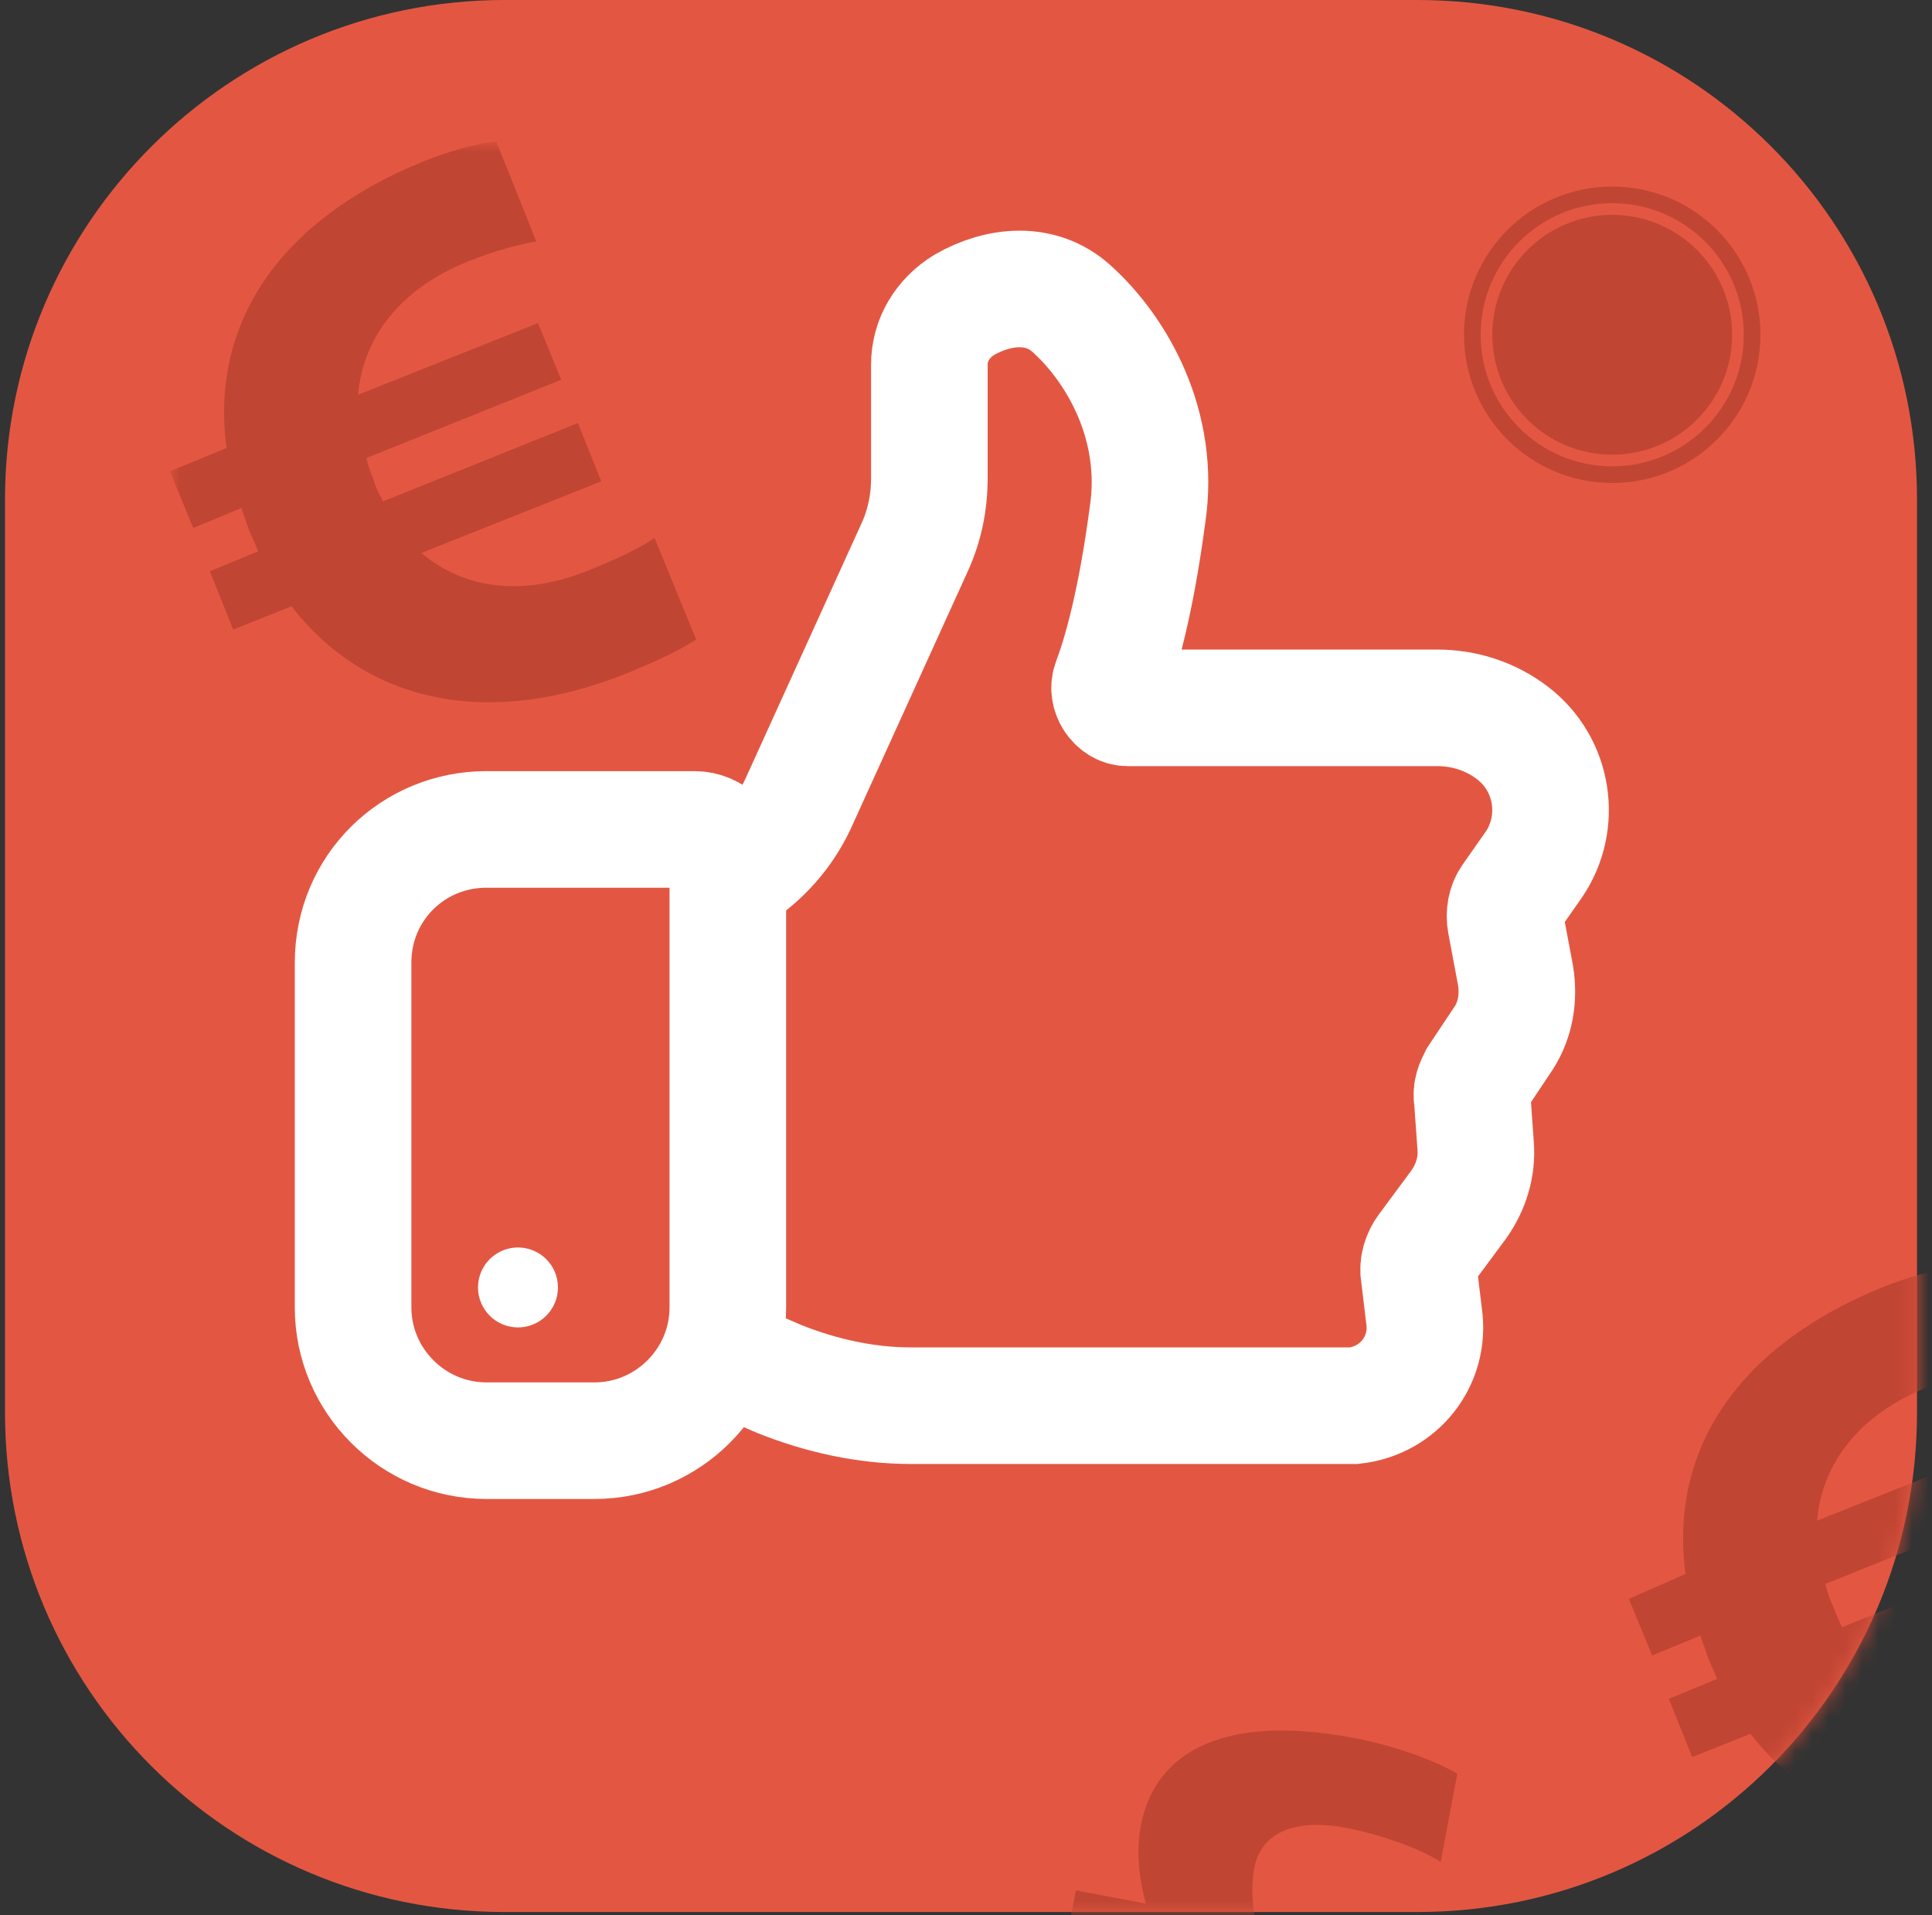
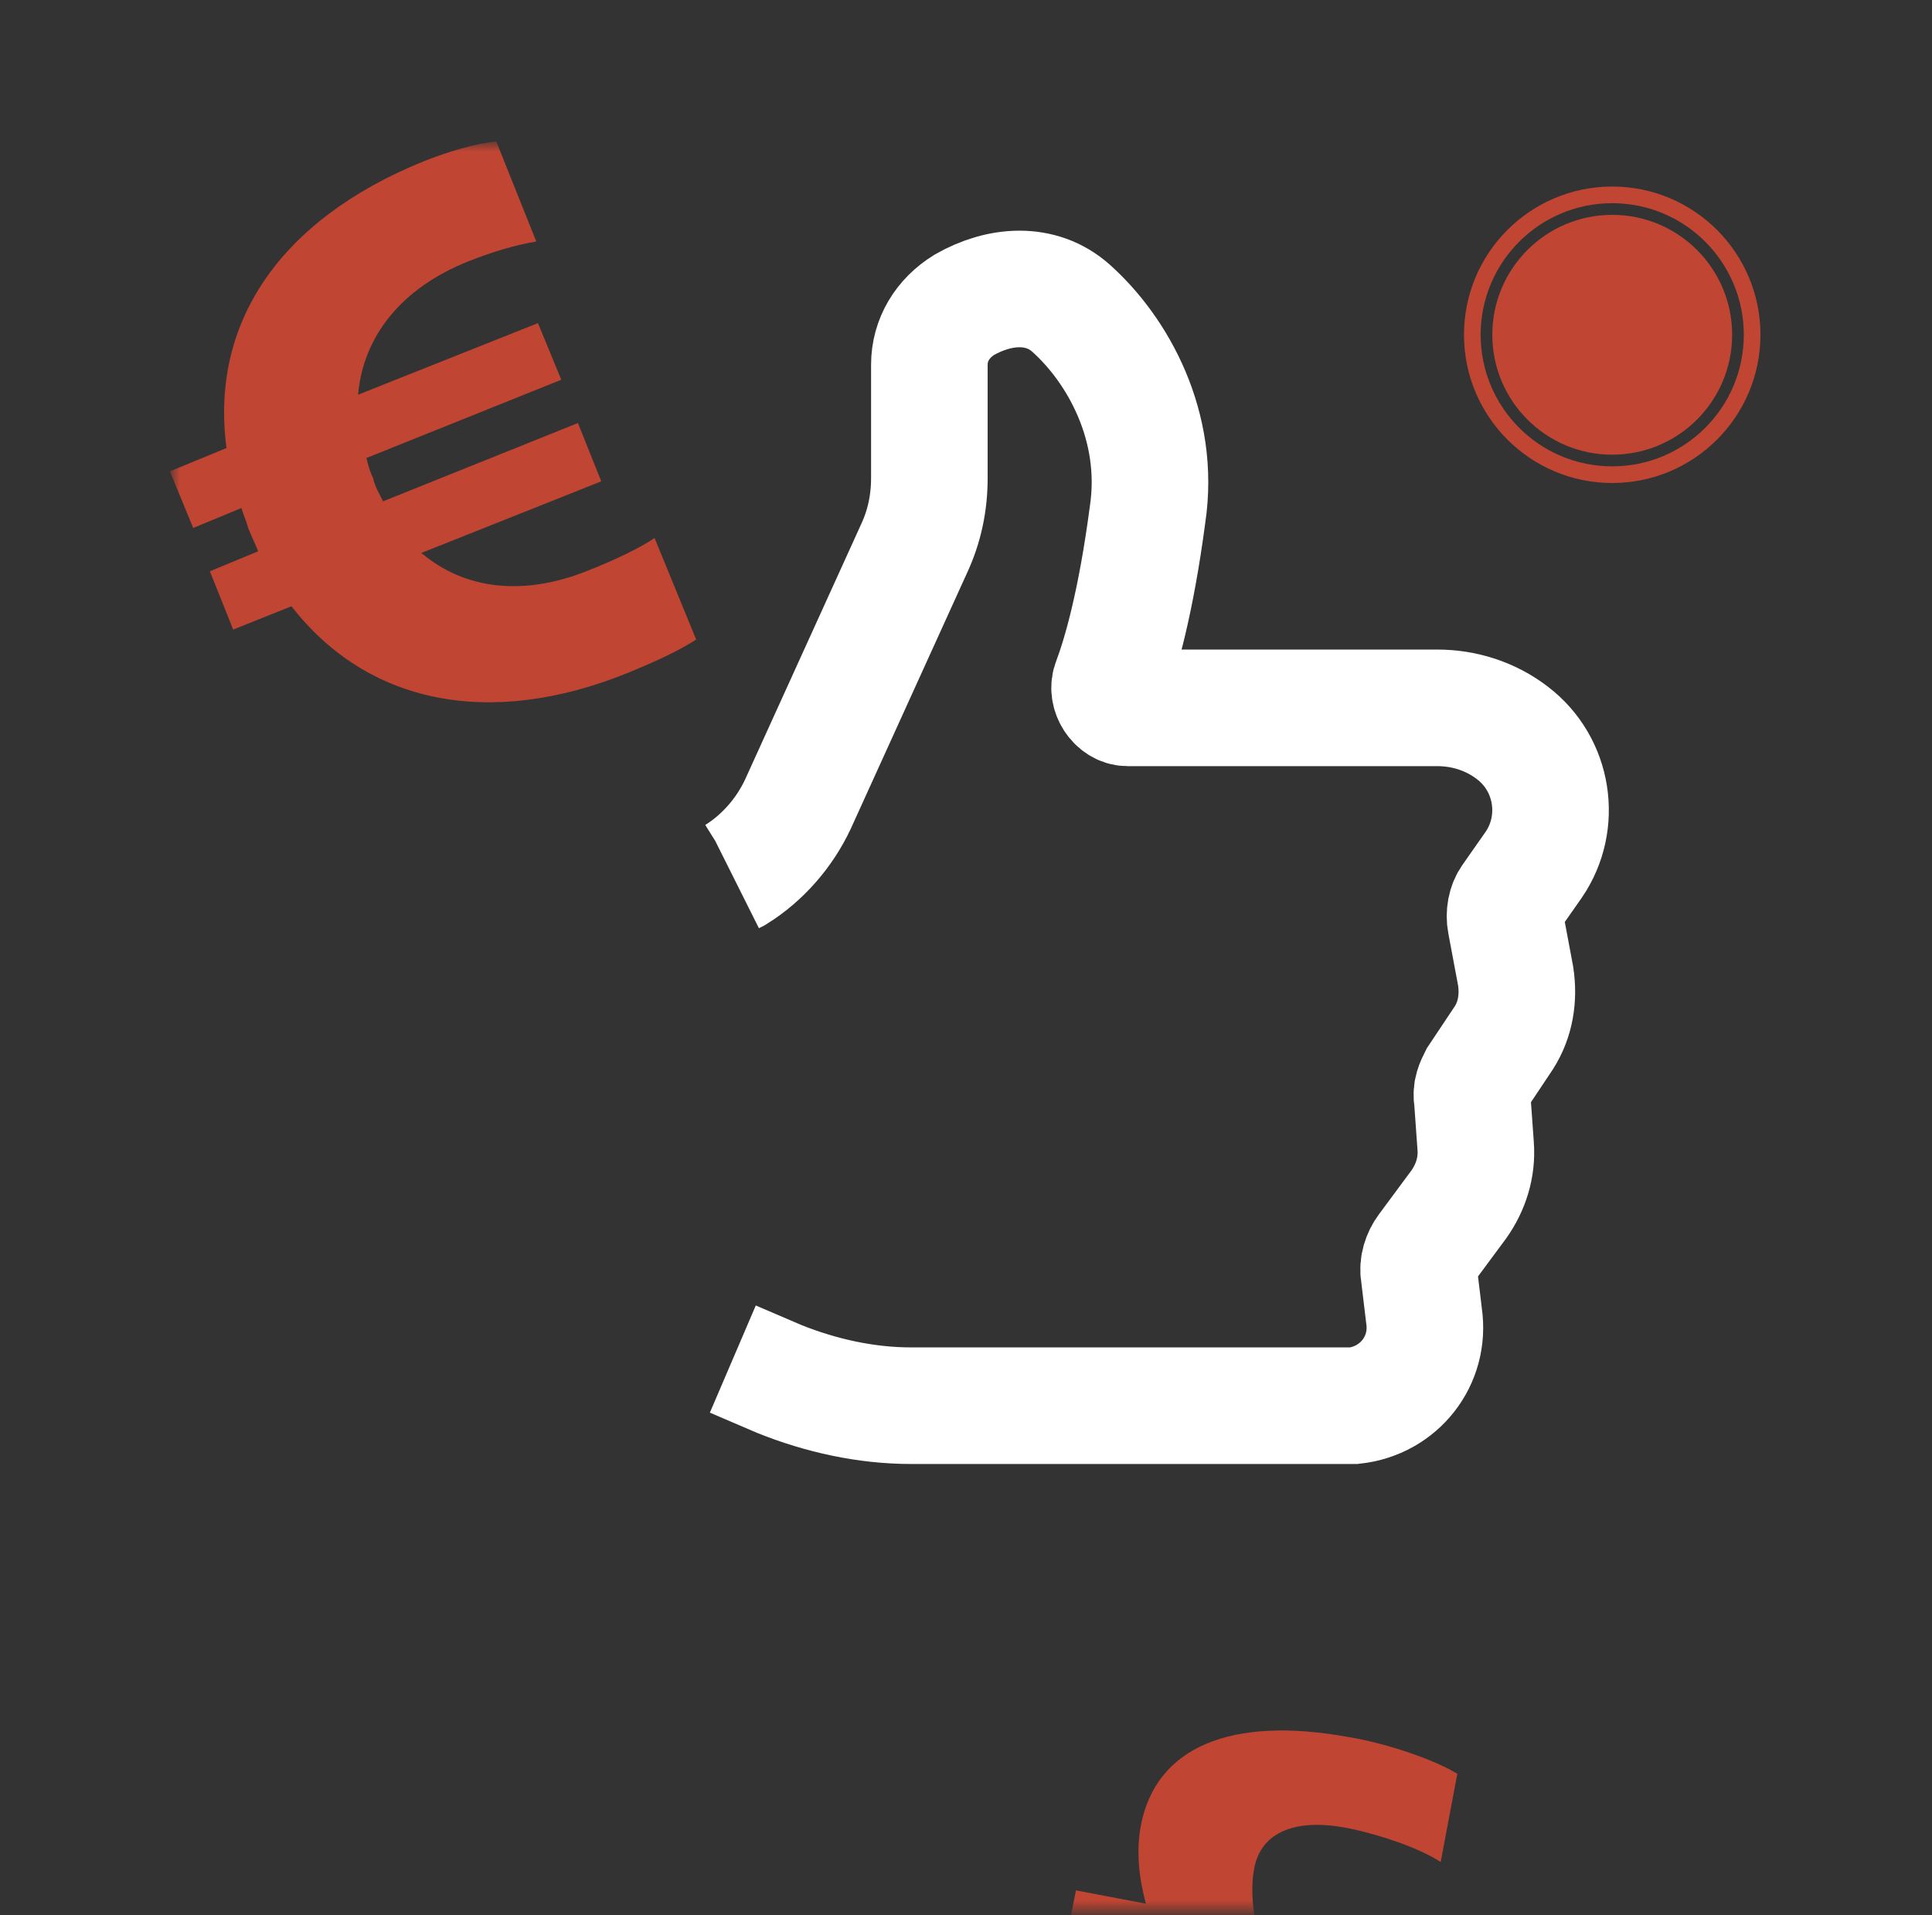
<svg xmlns="http://www.w3.org/2000/svg" id="Layer_1" x="0px" y="0px" viewBox="0 0 116 115" xml:space="preserve">
  <rect x="0" y="0" width="116" height="115" fill="#333333" stroke="none" />
-   <path fill="#E35742" d="M30.3,0h54.8c16.6,0,30,13.4,30,30v54.8c0,16.6-13.4,30-30,30H30.3c-16.6,0-30-13.4-30-30V30 C0.3,13.4,13.8,0,30.3,0z" />
  <defs>
    <filter id="Adobe_OpacityMaskFilter" filterUnits="userSpaceOnUse" x="10.3" y="8.6" width="119.2" height="125.6">
      <feColorMatrix type="matrix" values="1 0 0 0 0 0 1 0 0 0 0 0 1 0 0 0 0 0 1 0" />
    </filter>
  </defs>
  <mask maskUnits="userSpaceOnUse" x="10.3" y="8.6" width="119.2" height="125.6" id="mask0_1_">
    <path fill="#E35742" filter="url(#Adobe_OpacityMaskFilter)" d="M30.3,0h54.8c16.6,0,30,13.4,30,30v54.8c0,16.6-13.4,30-30,30H30.3 c-16.6,0-30-13.4-30-30V30C0.3,13.4,13.8,0,30.3,0z" />
  </mask>
  <g mask="url(#mask0_1_)">
-     <path fill="#C14533" d="M123.7,96.5l-1.4-3.5l-11.7,4.7c-0.2-0.4-0.4-0.9-0.6-1.4c-0.2-0.4-0.3-0.8-0.4-1.2l11.7-4.7l-1.4-3.4 l-10.8,4.3c0.3-3.5,2.6-6.4,6.6-8c1.5-0.6,2.9-1,4.1-1.2l-2.4-6c-1.2,0.1-2.9,0.6-4.4,1.2c-8.6,3.5-12.8,9.7-11.8,17.2L97.8,96 l1.4,3.4l2.9-1.2c0.1,0.4,0.3,0.8,0.4,1.2c0.2,0.5,0.4,0.9,0.6,1.4l-2.9,1.2l1.4,3.5l3.5-1.4c4.5,5.8,11.8,7.4,20.2,4 c1.7-0.7,3-1.3,4.2-2l-2.5-6.1c-0.7,0.5-2.3,1.3-4.1,2c-3.8,1.5-7.3,1.1-9.9-1.1L123.7,96.5z" />
    <path fill="#C14533" d="M36.1,28.9l-1.4-3.5L23,30.1c-0.2-0.4-0.5-0.9-0.6-1.4c-0.2-0.4-0.3-0.8-0.4-1.2l11.7-4.7l-1.4-3.4 l-10.8,4.3c0.3-3.5,2.6-6.4,6.6-8c1.5-0.6,2.9-1,4.1-1.2l-2.4-6c-1.2,0.1-2.9,0.6-4.4,1.2c-8.6,3.5-12.8,9.7-11.8,17.2l-3.4,1.4 l1.4,3.4l2.9-1.2c0.1,0.4,0.3,0.8,0.4,1.2c0.2,0.5,0.4,0.9,0.6,1.4l-2.9,1.2l1.4,3.5l3.5-1.4c4.5,5.8,11.8,7.4,20.2,4 c1.7-0.7,3-1.3,4.1-2l-2.5-6.1c-0.7,0.5-2.3,1.3-4.1,2c-3.8,1.5-7.3,1.1-9.9-1.1L36.1,28.9z" />
    <path fill="#C14533" d="M71.7,126.1l0.1-0.4c2-0.5,3.7-2.7,4.1-5.1c0-0.1,0-0.1,0-0.2l6,1.1l0.9-4.6l-7.4-1.4 c-0.2-1.1-0.3-2.2-0.1-3.3c0.4-2.2,2.5-3.1,5.8-2.4c1.9,0.4,4.2,1.2,5.4,2l1-5.3c-1.3-0.8-4.1-1.8-6.5-2.2 c-7.1-1.3-11.6,0.6-12.5,5.3c-0.3,1.6-0.1,3.2,0.3,4.7l-4.2-0.8l-0.9,4.6l5.6,1c0,0.2,0,0.5-0.1,0.7c-0.6,3.2-3.3,5.2-6.9,5l-1,5.3 l22.2,4.1l1.1-5.7L71.7,126.1z" />
  </g>
  <g>
    <path fill="none" stroke="#FFFFFF" stroke-width="7" d="M44,52.6l0.2-0.1c1.6-1,2.9-2.5,3.7-4.2l7-15.4c0.6-1.3,0.9-2.7,0.9-4.2 v-6.8c0-1.5,0.8-2.8,2.1-3.6l0,0c2.1-1.2,4.6-1.4,6.4,0.2c2.8,2.5,5.4,7.1,4.6,12.4c-0.7,5.3-1.6,8.4-2.2,10 c-0.3,0.7,0.3,1.6,1,1.6h18.6c1.6,0,3.2,0.5,4.5,1.5l0,0c2.5,1.9,3,5.4,1.3,7.9l-1.4,2c-0.3,0.4-0.4,1-0.3,1.5l0.6,3.2 c0.2,1.3,0,2.6-0.7,3.7l-1.6,2.4c-0.2,0.4-0.4,0.8-0.3,1.3l0.2,2.8c0.1,1.3-0.3,2.5-1,3.5L85.6,75c-0.3,0.4-0.5,1-0.4,1.5l0.3,2.5 c0.4,2.7-1.5,5.1-4.2,5.4l0,0H54.7c-2.7,0-5.4-0.6-7.9-1.6L44,81.6" />
  </g>
  <g>
-     <path fill="none" stroke="#FFFFFF" stroke-width="7" d="M29.2,49.8h12.5c1.1,0,2,0.9,2,2v26.7c0,4.4-3.6,8-8,8h-6.5 c-4.4,0-8-3.6-8-8V57.8C21.2,53.3,24.8,49.8,29.2,49.8z" />
-   </g>
-   <circle fill="#FFFFFF" cx="31.1" cy="77.3" r="2.4" />
+     </g>
  <circle fill="none" stroke="#C14533" cx="96.8" cy="20.1" r="8.4" />
  <circle fill="#C14533" cx="96.8" cy="20.1" r="7.2" />
</svg>